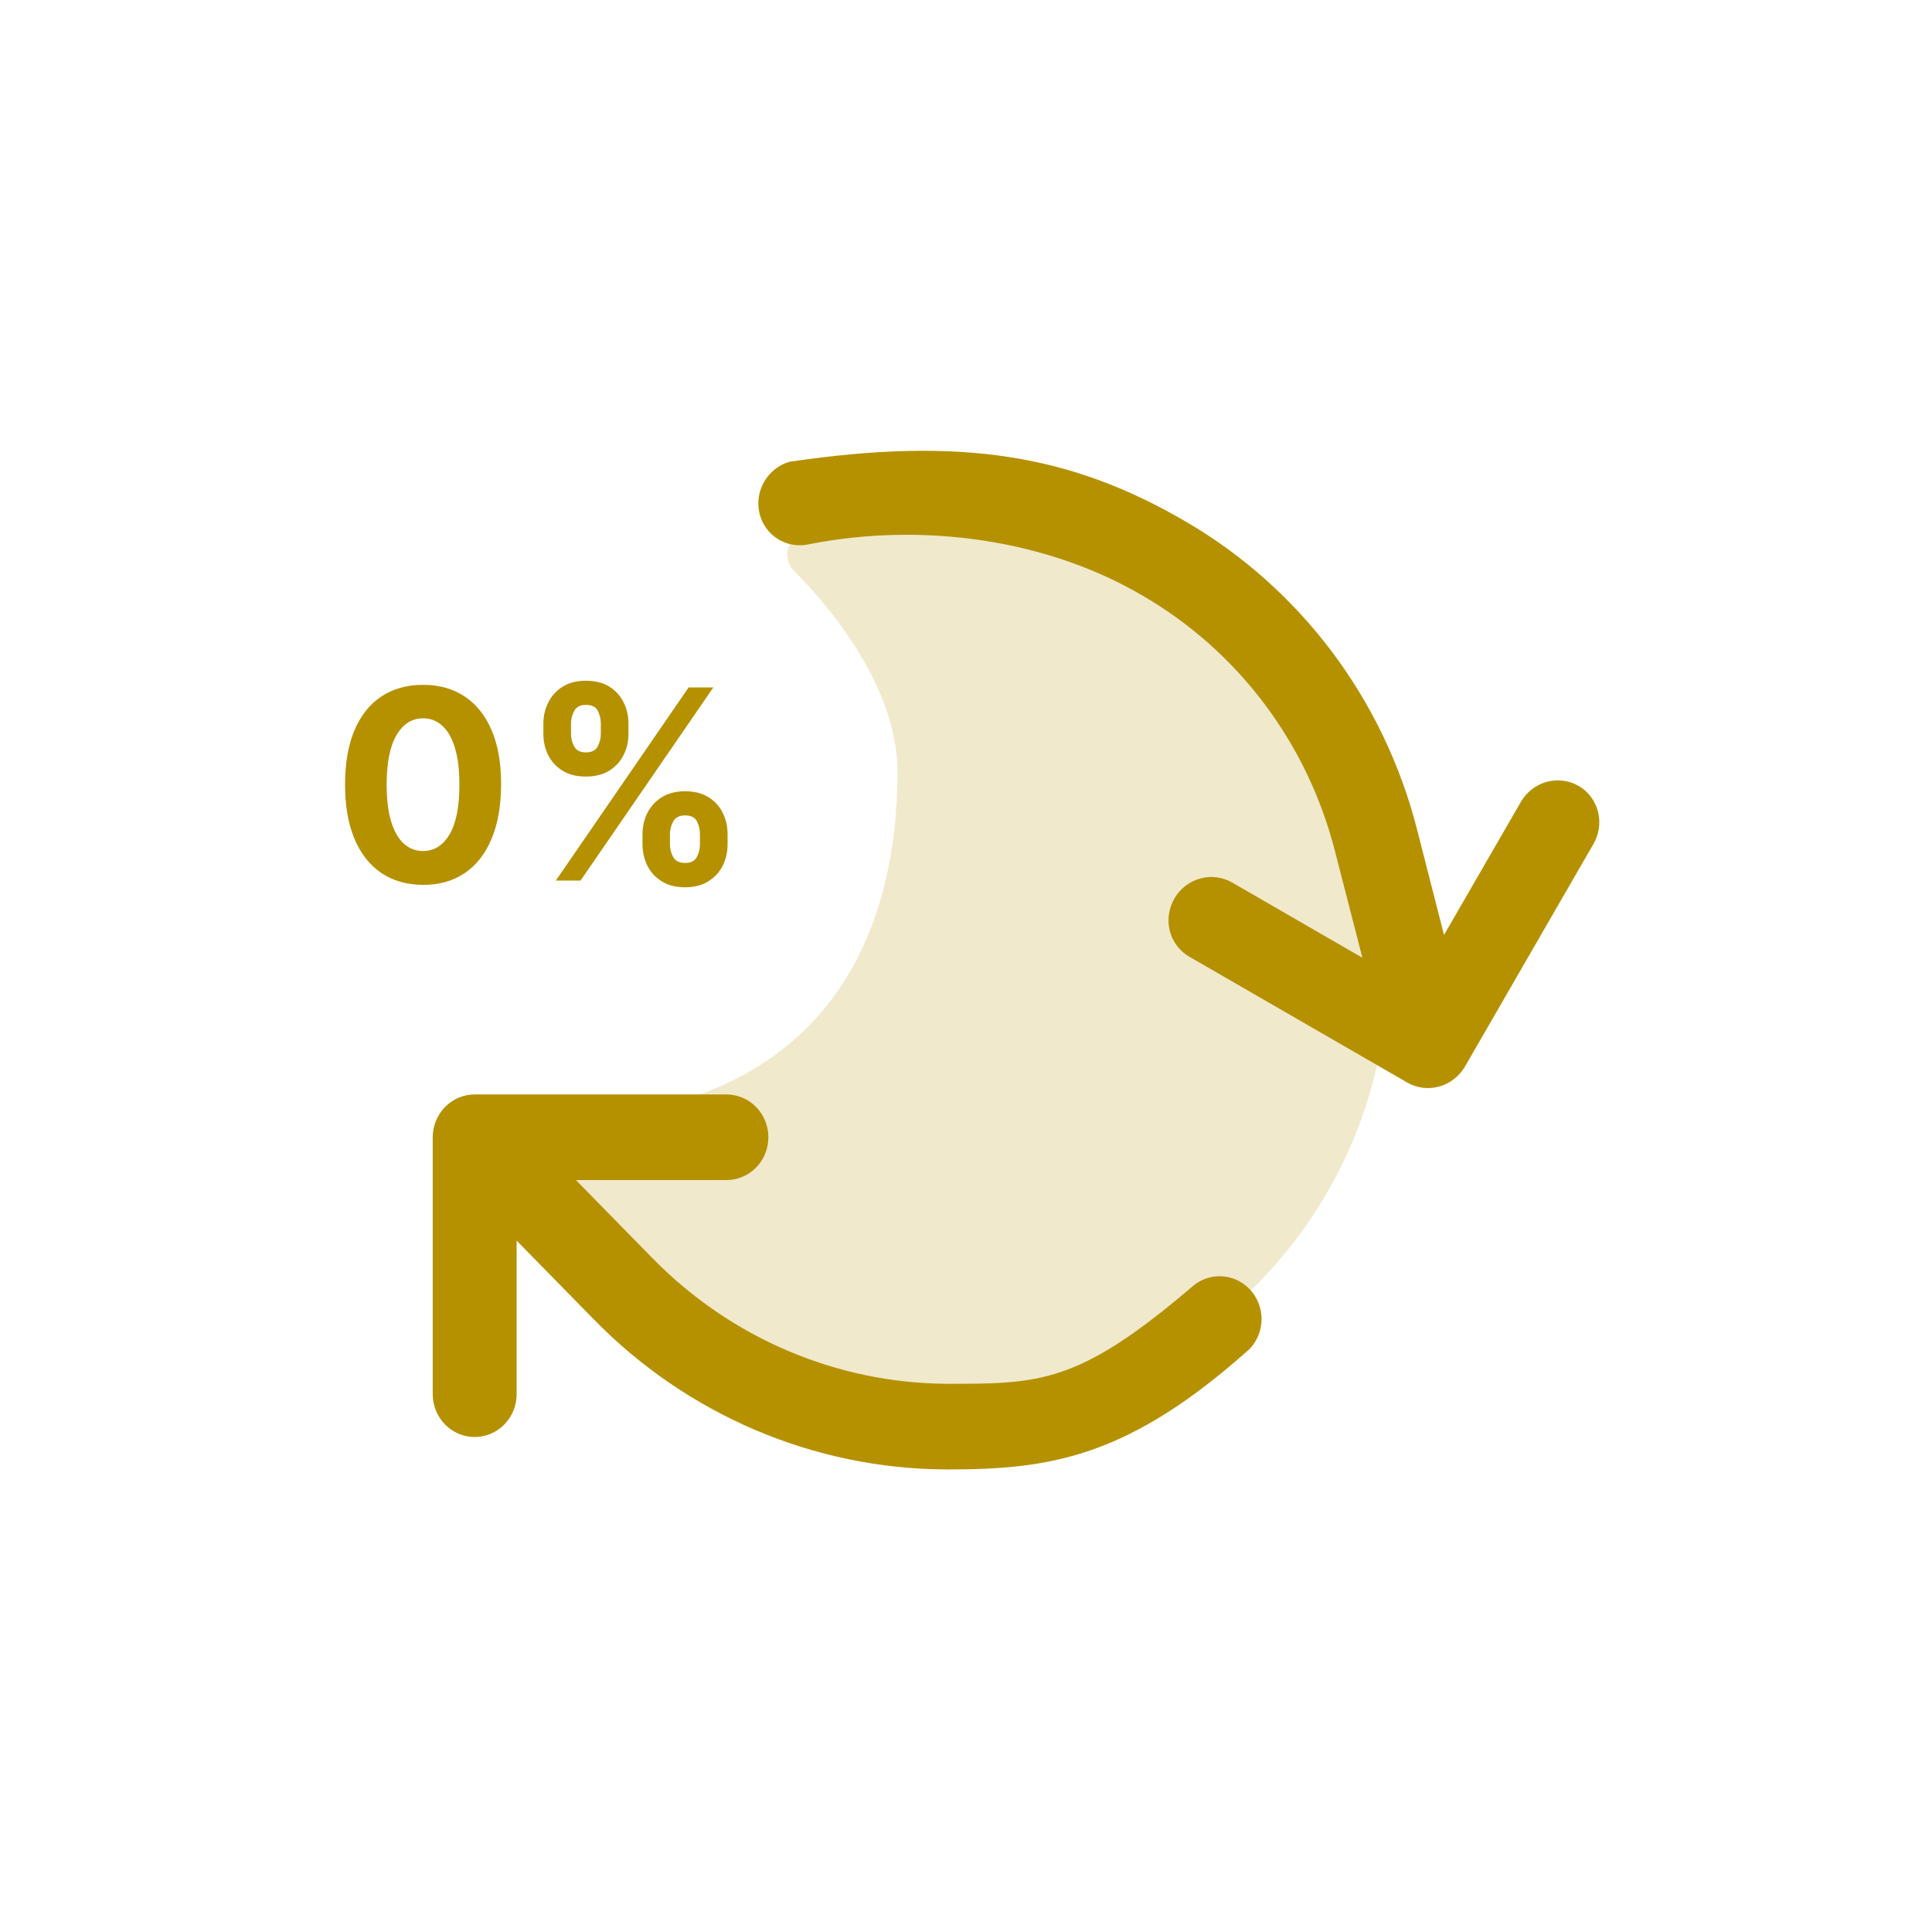
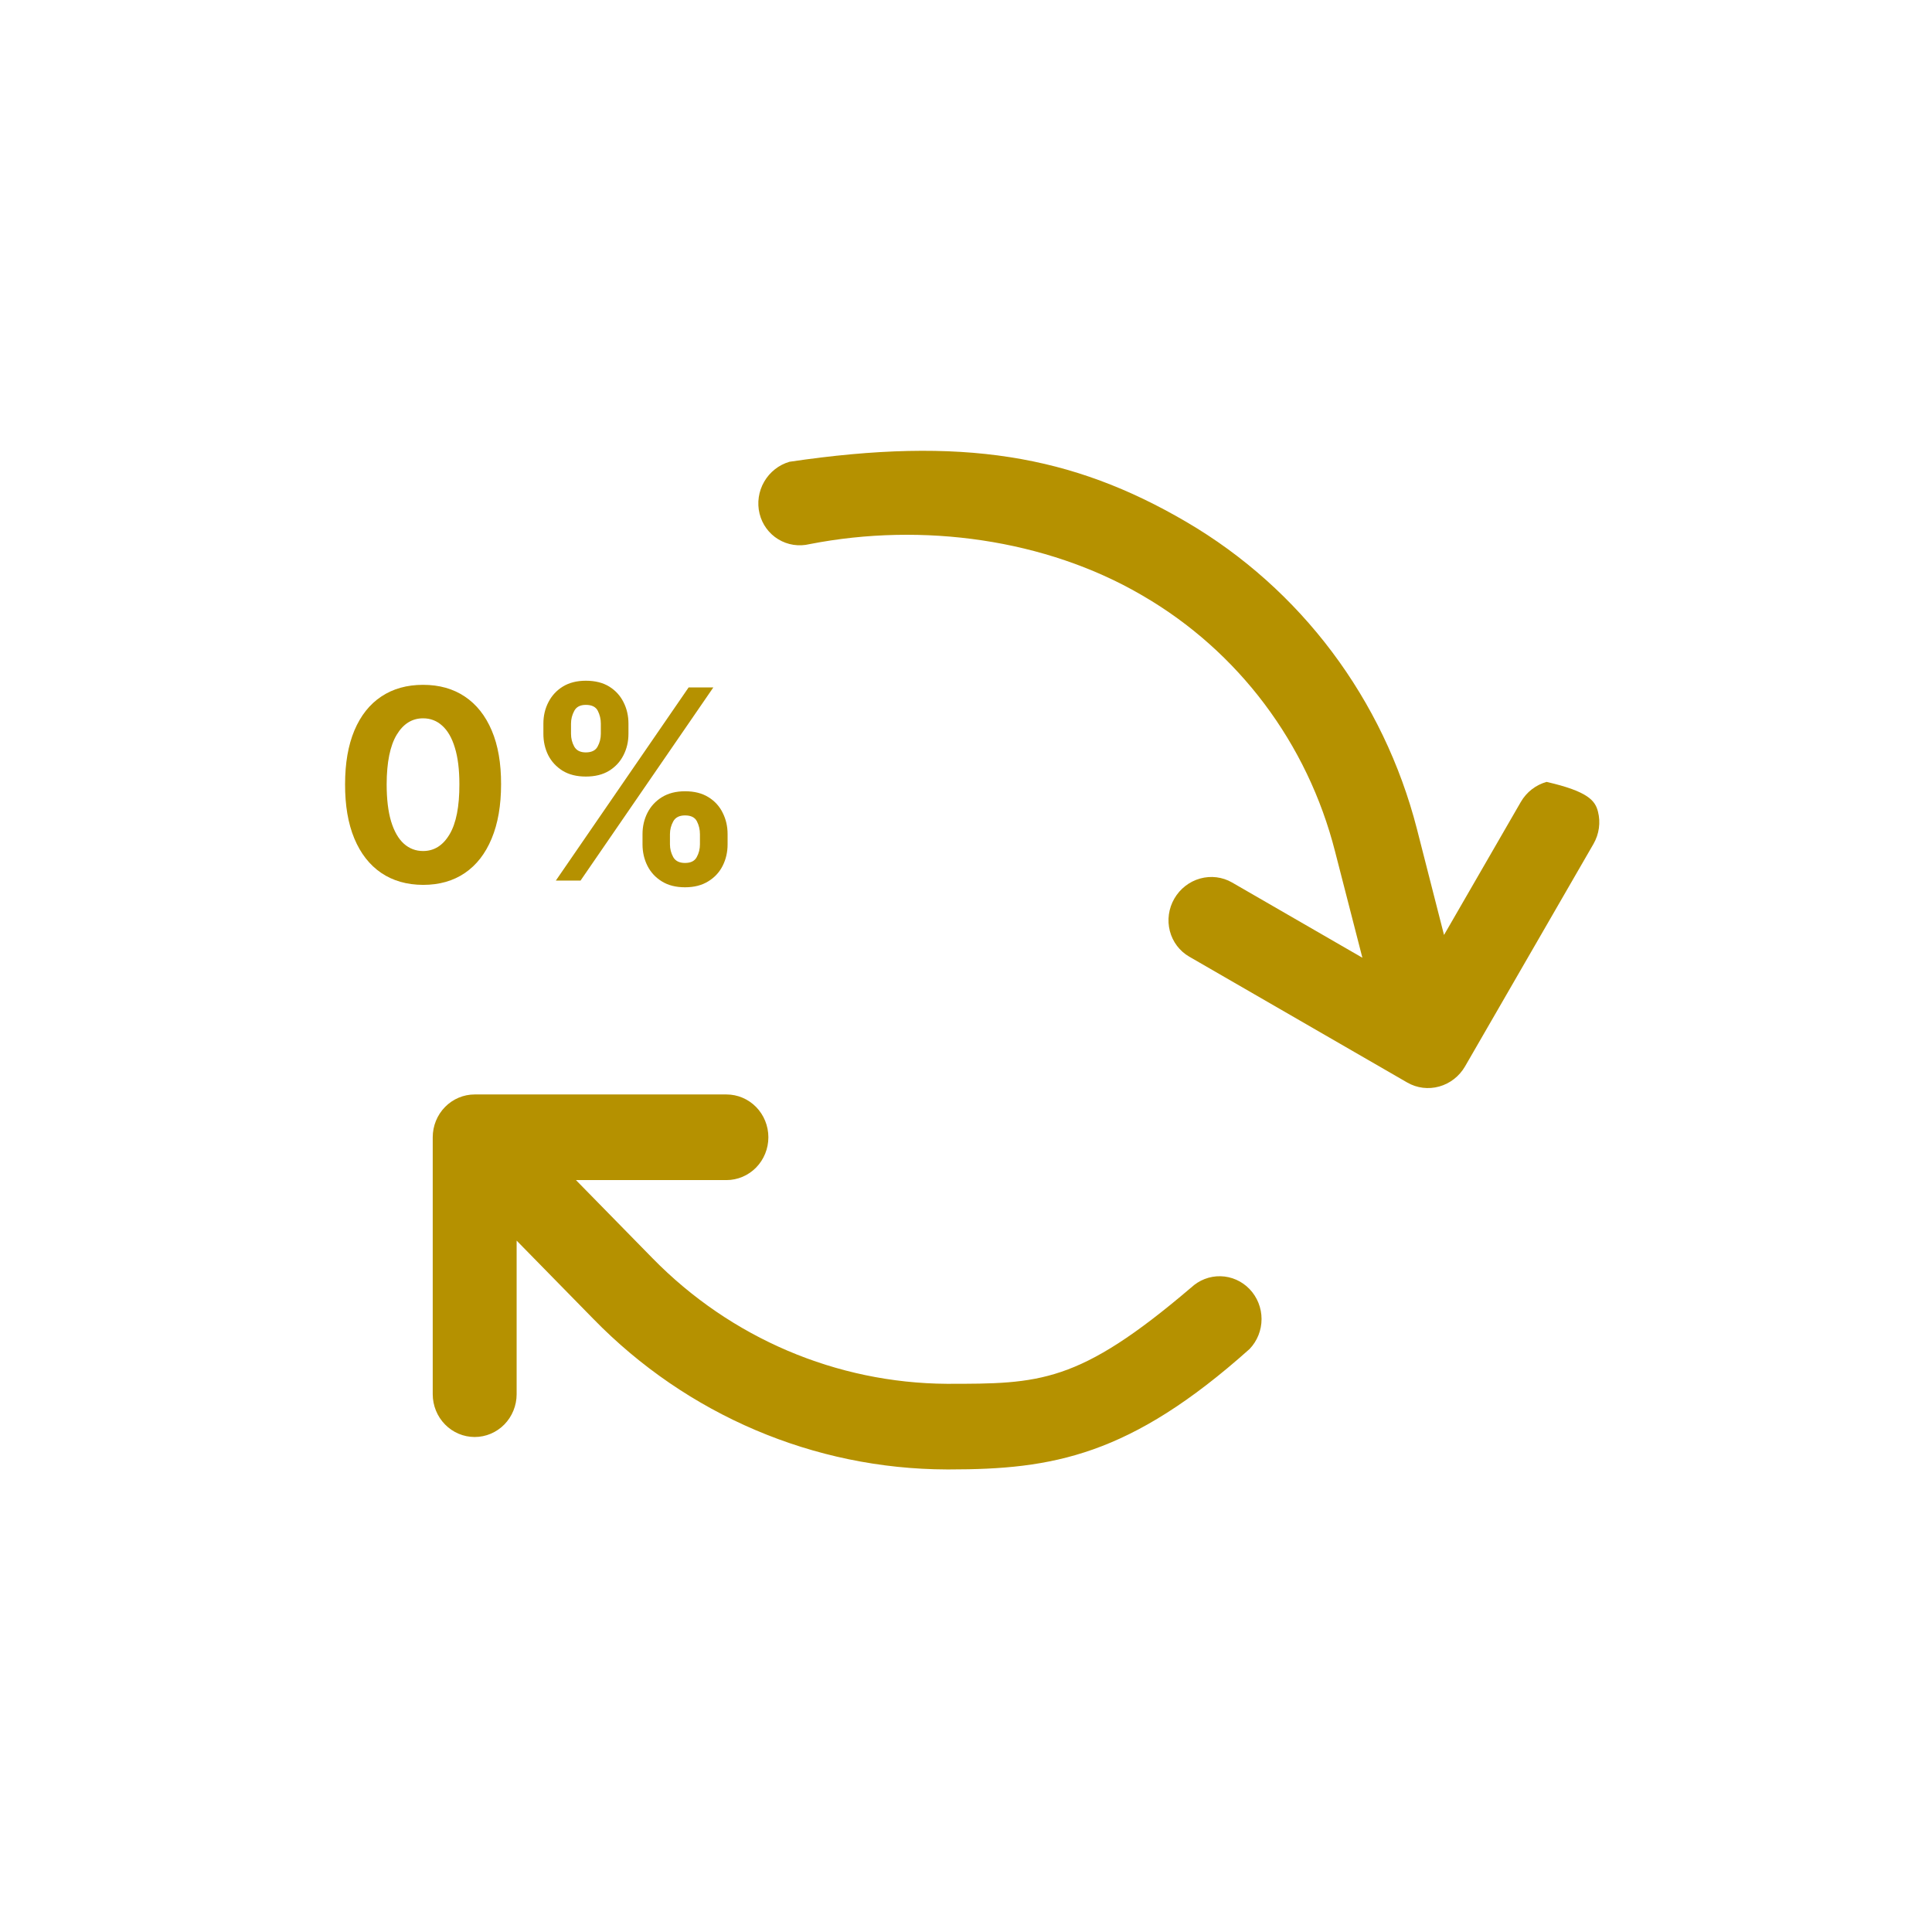
<svg xmlns="http://www.w3.org/2000/svg" width="90" height="90" viewBox="0 0 90 90" fill="none">
  <path d="M29.931 39.334V38.859C29.931 38.499 30.007 38.168 30.159 37.867C30.314 37.562 30.538 37.319 30.831 37.137C31.127 36.953 31.488 36.86 31.912 36.86C32.343 36.86 32.705 36.951 32.998 37.133C33.293 37.314 33.516 37.557 33.665 37.862C33.818 38.164 33.894 38.496 33.894 38.859V39.334C33.894 39.694 33.818 40.027 33.665 40.331C33.513 40.633 33.289 40.875 32.993 41.056C32.697 41.241 32.337 41.333 31.912 41.333C31.482 41.333 31.12 41.241 30.827 41.056C30.534 40.875 30.311 40.633 30.159 40.331C30.007 40.027 29.931 39.694 29.931 39.334ZM31.209 38.859V39.334C31.209 39.542 31.259 39.738 31.359 39.923C31.461 40.107 31.646 40.2 31.912 40.2C32.179 40.2 32.36 40.109 32.457 39.927C32.557 39.746 32.606 39.548 32.606 39.334V38.859C32.606 38.646 32.56 38.447 32.466 38.262C32.372 38.077 32.188 37.985 31.912 37.985C31.649 37.985 31.465 38.077 31.363 38.262C31.261 38.447 31.209 38.646 31.209 38.859ZM25.313 34.185V33.71C25.313 33.347 25.39 33.014 25.546 32.713C25.701 32.408 25.925 32.165 26.218 31.983C26.514 31.802 26.871 31.711 27.29 31.711C27.724 31.711 28.087 31.802 28.38 31.983C28.673 32.165 28.895 32.408 29.047 32.713C29.2 33.014 29.276 33.347 29.276 33.71V34.185C29.276 34.548 29.198 34.88 29.043 35.182C28.891 35.484 28.667 35.725 28.371 35.907C28.078 36.086 27.718 36.175 27.29 36.175C26.862 36.175 26.501 36.084 26.205 35.903C25.912 35.718 25.689 35.476 25.537 35.178C25.388 34.876 25.313 34.545 25.313 34.185ZM26.6 33.71V34.185C26.6 34.398 26.65 34.596 26.75 34.778C26.852 34.959 27.032 35.05 27.29 35.05C27.559 35.05 27.743 34.959 27.839 34.778C27.939 34.596 27.989 34.398 27.989 34.185V33.71C27.989 33.496 27.942 33.297 27.848 33.112C27.754 32.928 27.568 32.836 27.29 32.836C27.029 32.836 26.849 32.929 26.75 33.117C26.65 33.304 26.6 33.502 26.6 33.71ZM25.893 41.021L32.079 32.023H33.23L27.044 41.021H25.893Z" fill="#B59100" />
  <path d="M19.709 41.221C18.953 41.218 18.302 41.032 17.758 40.663C17.216 40.294 16.798 39.76 16.506 39.06C16.215 38.36 16.072 37.517 16.075 36.533C16.075 35.552 16.22 34.716 16.51 34.025C16.803 33.333 17.22 32.807 17.762 32.447C18.307 32.084 18.956 31.902 19.709 31.902C20.461 31.902 21.109 32.084 21.651 32.447C22.195 32.81 22.614 33.338 22.907 34.029C23.2 34.717 23.345 35.552 23.342 36.533C23.342 37.52 23.196 38.364 22.903 39.064C22.613 39.764 22.197 40.299 21.655 40.668C21.113 41.037 20.464 41.221 19.709 41.221ZM19.709 39.644C20.224 39.644 20.636 39.385 20.943 38.866C21.251 38.348 21.403 37.57 21.4 36.533C21.4 35.851 21.33 35.283 21.189 34.829C21.052 34.374 20.855 34.033 20.6 33.805C20.349 33.576 20.051 33.462 19.709 33.462C19.196 33.462 18.786 33.718 18.478 34.231C18.171 34.744 18.015 35.511 18.012 36.533C18.012 37.225 18.081 37.802 18.219 38.264C18.36 38.724 18.557 39.07 18.812 39.301C19.067 39.53 19.366 39.644 19.709 39.644Z" fill="#B59100" />
-   <path opacity="0.2" d="M43.612 23.951C49.195 23.951 54.548 26.169 58.495 30.117C62.443 34.064 64.661 39.417 64.661 45C64.661 49.163 63.426 53.233 61.114 56.694C58.801 60.155 55.514 62.853 51.668 64.446C47.822 66.039 43.589 66.457 39.506 65.644C35.423 64.832 31.673 62.827 28.729 59.883C26.245 57.399 24.43 56.098 23.436 53.26C23.188 52.551 23.793 52.163 24.543 52.19C24.635 52.194 24.742 52.195 24.866 52.195C38.801 52.195 41.808 43.175 41.808 35.958C41.808 32.408 39.242 28.858 36.988 26.589C36.459 26.057 36.618 25.136 37.335 24.912C39.356 24.279 41.471 23.951 43.612 23.951Z" fill="#B59100" />
  <path d="M55.477 59.988C50.228 64.463 48.423 64.463 44.111 64.463C38.967 64.432 34.042 62.333 30.405 58.621L26.83 54.973H33.84C34.358 54.973 34.855 54.763 35.222 54.389C35.588 54.015 35.794 53.508 35.794 52.978C35.794 52.45 35.588 51.942 35.222 51.568C34.855 51.194 34.358 50.984 33.84 50.984H22.113C21.594 50.984 21.097 51.194 20.731 51.568C20.364 51.942 20.158 52.45 20.158 52.978V64.947C20.158 65.475 20.364 65.983 20.731 66.357C21.097 66.731 21.594 66.941 22.113 66.941C22.631 66.941 23.128 66.731 23.495 66.357C23.861 65.983 24.067 65.475 24.067 64.947V57.793L27.642 61.441C32.001 65.912 37.921 68.434 44.101 68.452H44.23C49.025 68.452 52.633 67.829 58.211 62.841C58.568 62.468 58.768 61.968 58.768 61.446C58.768 60.925 58.568 60.425 58.211 60.052C57.854 59.679 57.369 59.464 56.858 59.452C56.348 59.44 55.853 59.633 55.48 59.988H55.477Z" fill="#B59100" />
-   <path d="M74.23 39.314L68.246 49.679C67.981 50.137 67.549 50.473 67.045 50.614C66.54 50.755 66.005 50.688 65.556 50.429L55.4 44.565C54.951 44.306 54.626 43.876 54.495 43.368C54.365 42.861 54.44 42.319 54.705 41.861C54.969 41.403 55.401 41.066 55.906 40.925C56.41 40.785 56.946 40.851 57.395 41.11L63.465 44.615L62.193 39.669C60.91 34.627 57.689 30.342 53.238 27.753L53.143 27.698C48.727 25.135 43.011 24.313 37.716 25.347C37.215 25.468 36.691 25.388 36.255 25.122C35.818 24.857 35.505 24.427 35.383 23.926C35.26 23.425 35.337 22.892 35.598 22.44C35.858 21.989 36.282 21.655 36.777 21.511C44.815 20.32 49.935 21.193 55.265 24.313C60.594 27.432 64.453 32.571 66.005 38.613L67.268 43.554L70.845 37.359C71.109 36.901 71.541 36.565 72.046 36.424C72.55 36.284 73.086 36.35 73.534 36.609C73.984 36.868 74.309 37.299 74.439 37.806C74.57 38.314 74.494 38.856 74.23 39.314Z" fill="#B59100" />
+   <path d="M74.23 39.314L68.246 49.679C67.981 50.137 67.549 50.473 67.045 50.614C66.54 50.755 66.005 50.688 65.556 50.429L55.4 44.565C54.951 44.306 54.626 43.876 54.495 43.368C54.365 42.861 54.44 42.319 54.705 41.861C54.969 41.403 55.401 41.066 55.906 40.925C56.41 40.785 56.946 40.851 57.395 41.11L63.465 44.615L62.193 39.669C60.91 34.627 57.689 30.342 53.238 27.753L53.143 27.698C48.727 25.135 43.011 24.313 37.716 25.347C37.215 25.468 36.691 25.388 36.255 25.122C35.818 24.857 35.505 24.427 35.383 23.926C35.26 23.425 35.337 22.892 35.598 22.44C35.858 21.989 36.282 21.655 36.777 21.511C44.815 20.32 49.935 21.193 55.265 24.313C60.594 27.432 64.453 32.571 66.005 38.613L67.268 43.554L70.845 37.359C71.109 36.901 71.541 36.565 72.046 36.424C73.984 36.868 74.309 37.299 74.439 37.806C74.57 38.314 74.494 38.856 74.23 39.314Z" fill="#B59100" />
</svg>